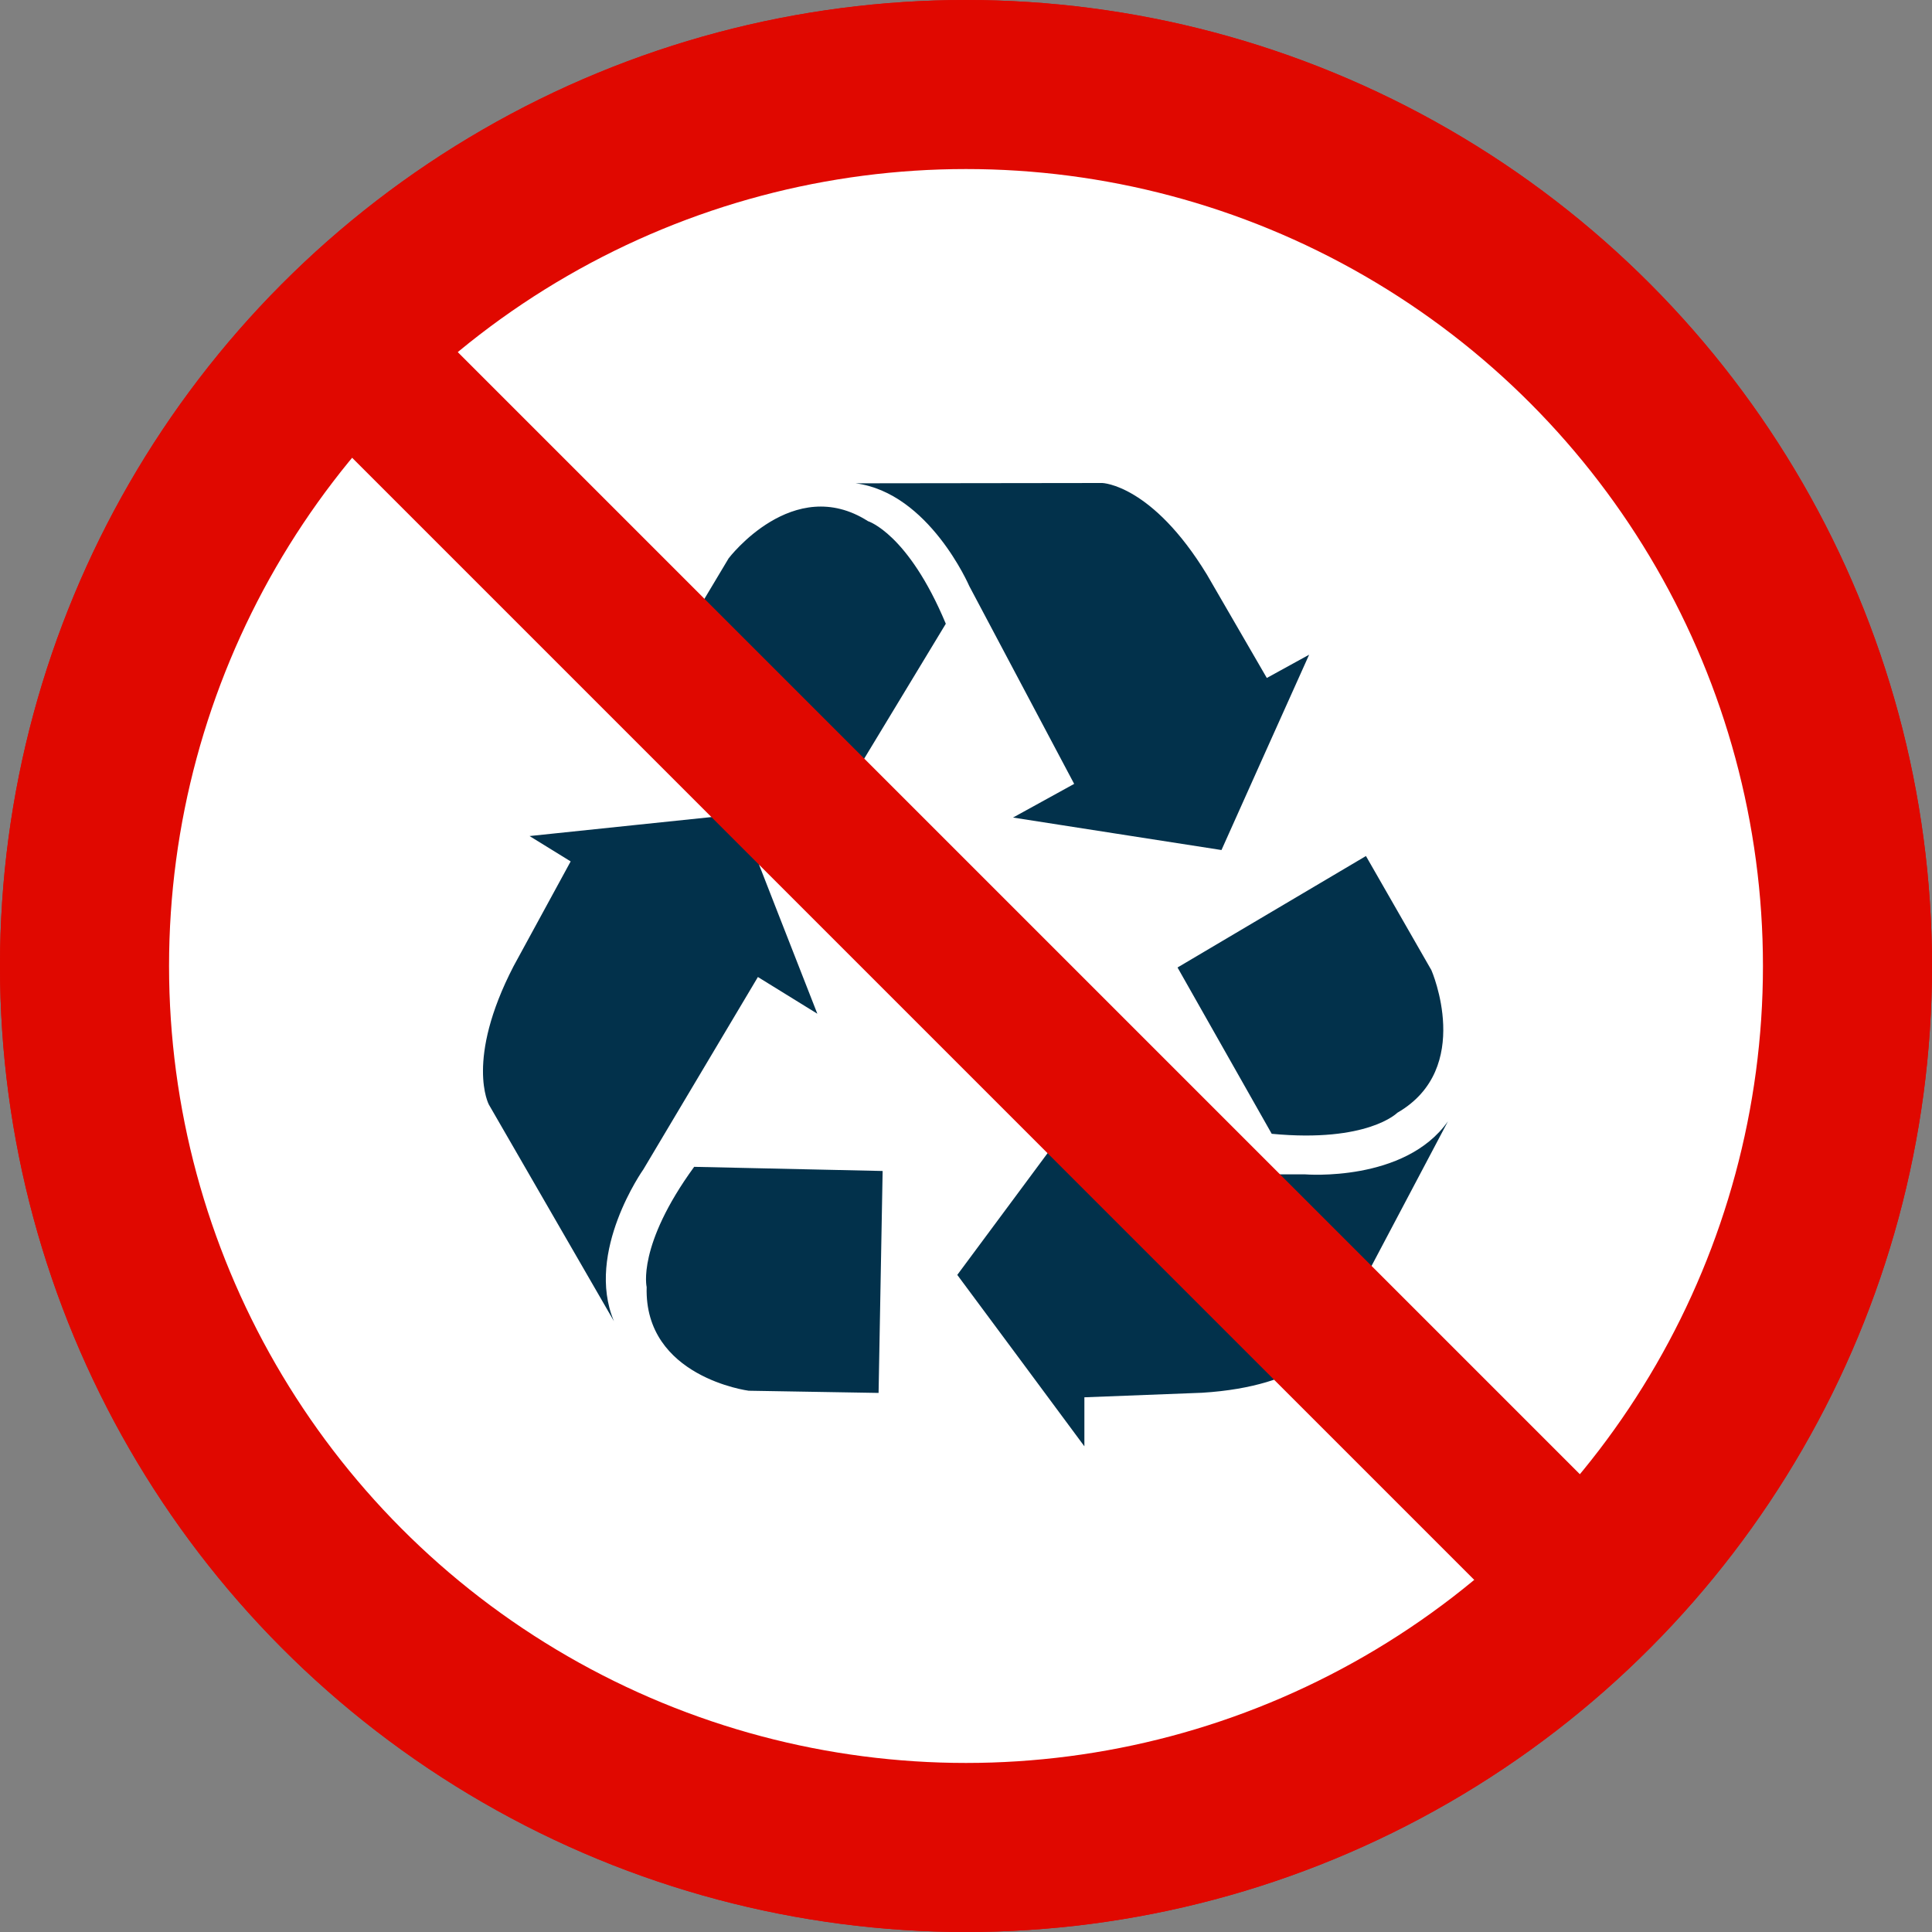
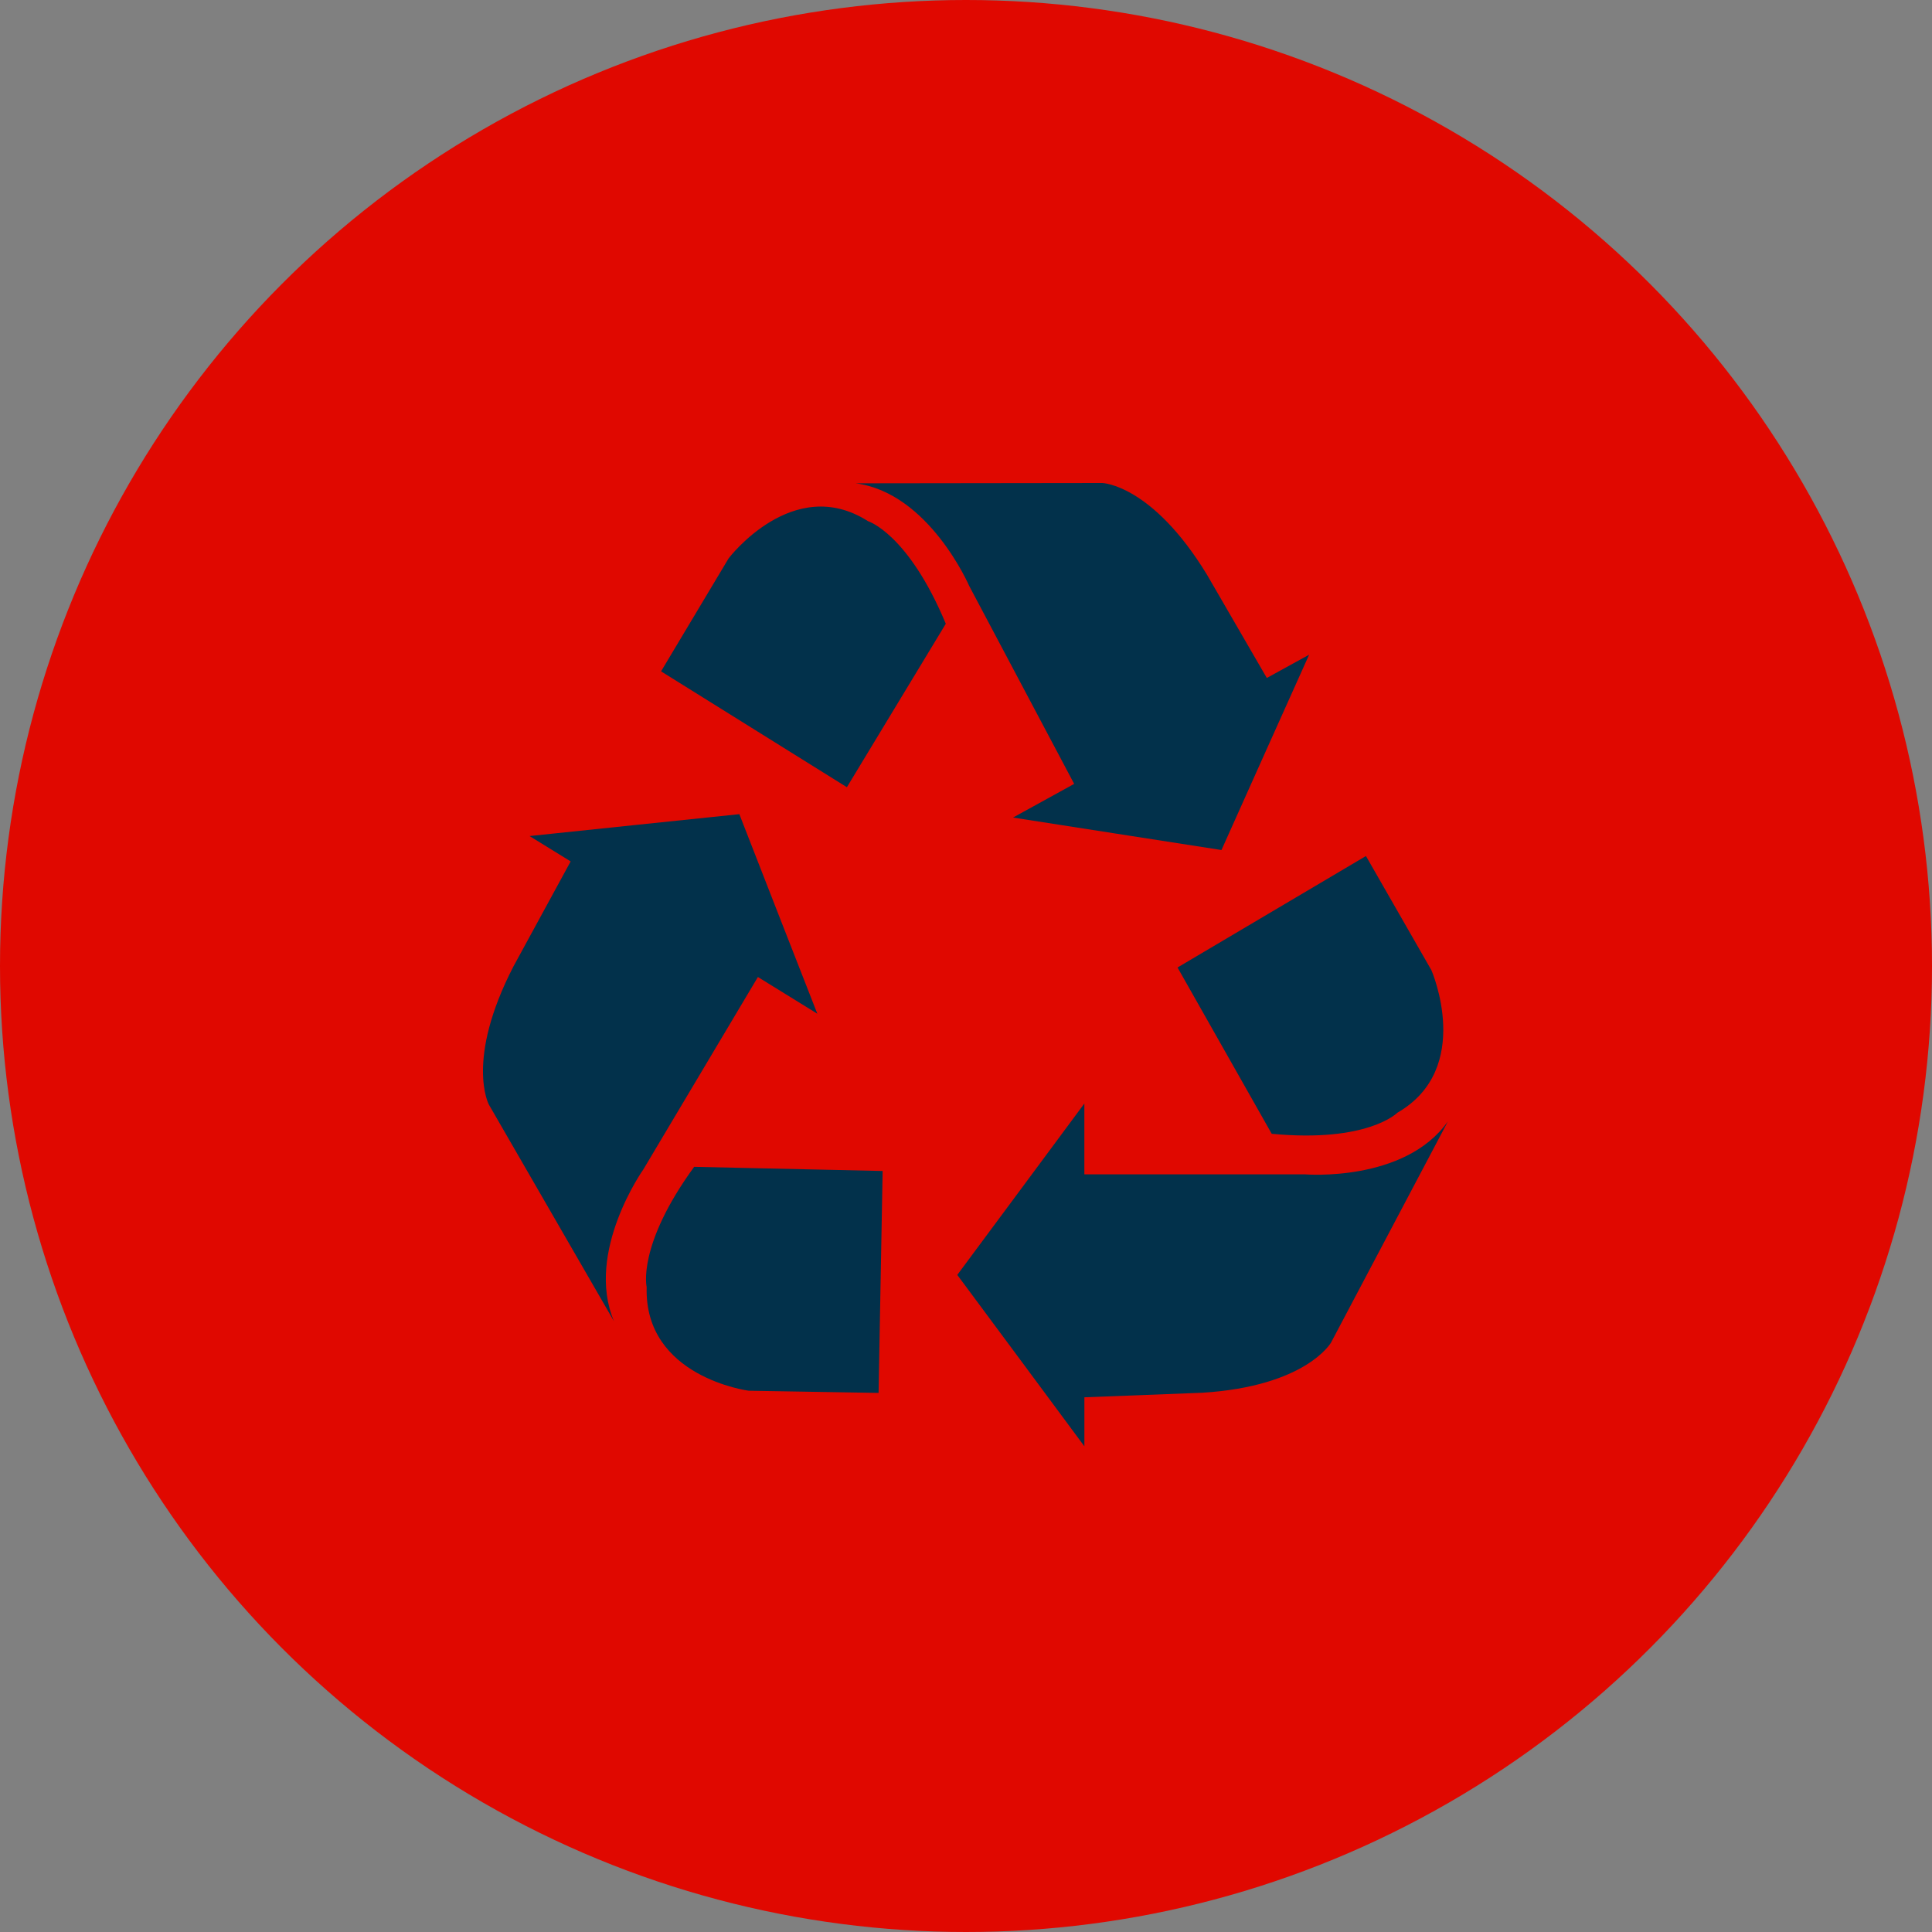
<svg xmlns="http://www.w3.org/2000/svg" xmlns:xlink="http://www.w3.org/1999/xlink" width="80" height="80">
  <rect width="100%" height="100%" fill="#808080" stroke="none" />
  <defs>
    <circle id="a" cx="40" cy="40" r="40" />
  </defs>
  <g fill="none" fill-rule="evenodd">
    <mask id="b" fill="#fff">
      <use xlink:href="#a" />
    </mask>
    <g fill-rule="nonzero">
      <use fill="#E00800" xlink:href="#a" />
-       <circle stroke="#E00800" stroke-width="7" stroke-linejoin="square" fill="#FFF" fill-rule="evenodd" cx="40" cy="40" r="36.5" />
    </g>
    <path d="M54.048 48.628s4.123.338 5.908-2.196l-4.841 9.162s-1.03 1.812-5.339 2.077l-4.874.188v2.03l-2.63-3.55-2.633-3.548 2.632-3.548 2.63-3.549v2.934h9.147zm2.513-13.182l2.711 4.728s1.772 4.069-1.413 5.904c0 0-1.225 1.248-5.2.87l-3.9-6.886 7.802-4.616zM25.42 54.704l-5.177-8.965s-.99-1.837 1.02-5.726l2.367-4.344-1.703-1.05 4.344-.454 4.344-.452 1.612 4.131 1.617 4.132-2.461-1.52-4.741 7.964s-2.425 3.417-1.221 6.284zm1.357-1.408s-.412-1.714 1.967-4.98l7.804.172-.168 9.19-5.379-.091s-4.333-.563-4.224-4.29zm19.486-18.77l-4.316-.673 2.532-1.394-4.345-8.194s-1.665-3.858-4.704-4.252L45.645 20s2.057.06 4.333 3.796l2.478 4.277 1.752-.963-1.816 4.043-1.813 4.045-4.315-.672zm-7.099-8.698l-4.096 6.769-7.695-4.798 2.798-4.679s2.67-3.52 5.77-1.54c0 0 1.66.506 3.223 4.248z" fill="#02314B" mask="url(#b)" />
-     <path fill="#E00800" mask="url(#b)" d="M12 12v4.375L63.625 68H68v-4.375L16.375 12z" />
  </g>
</svg>